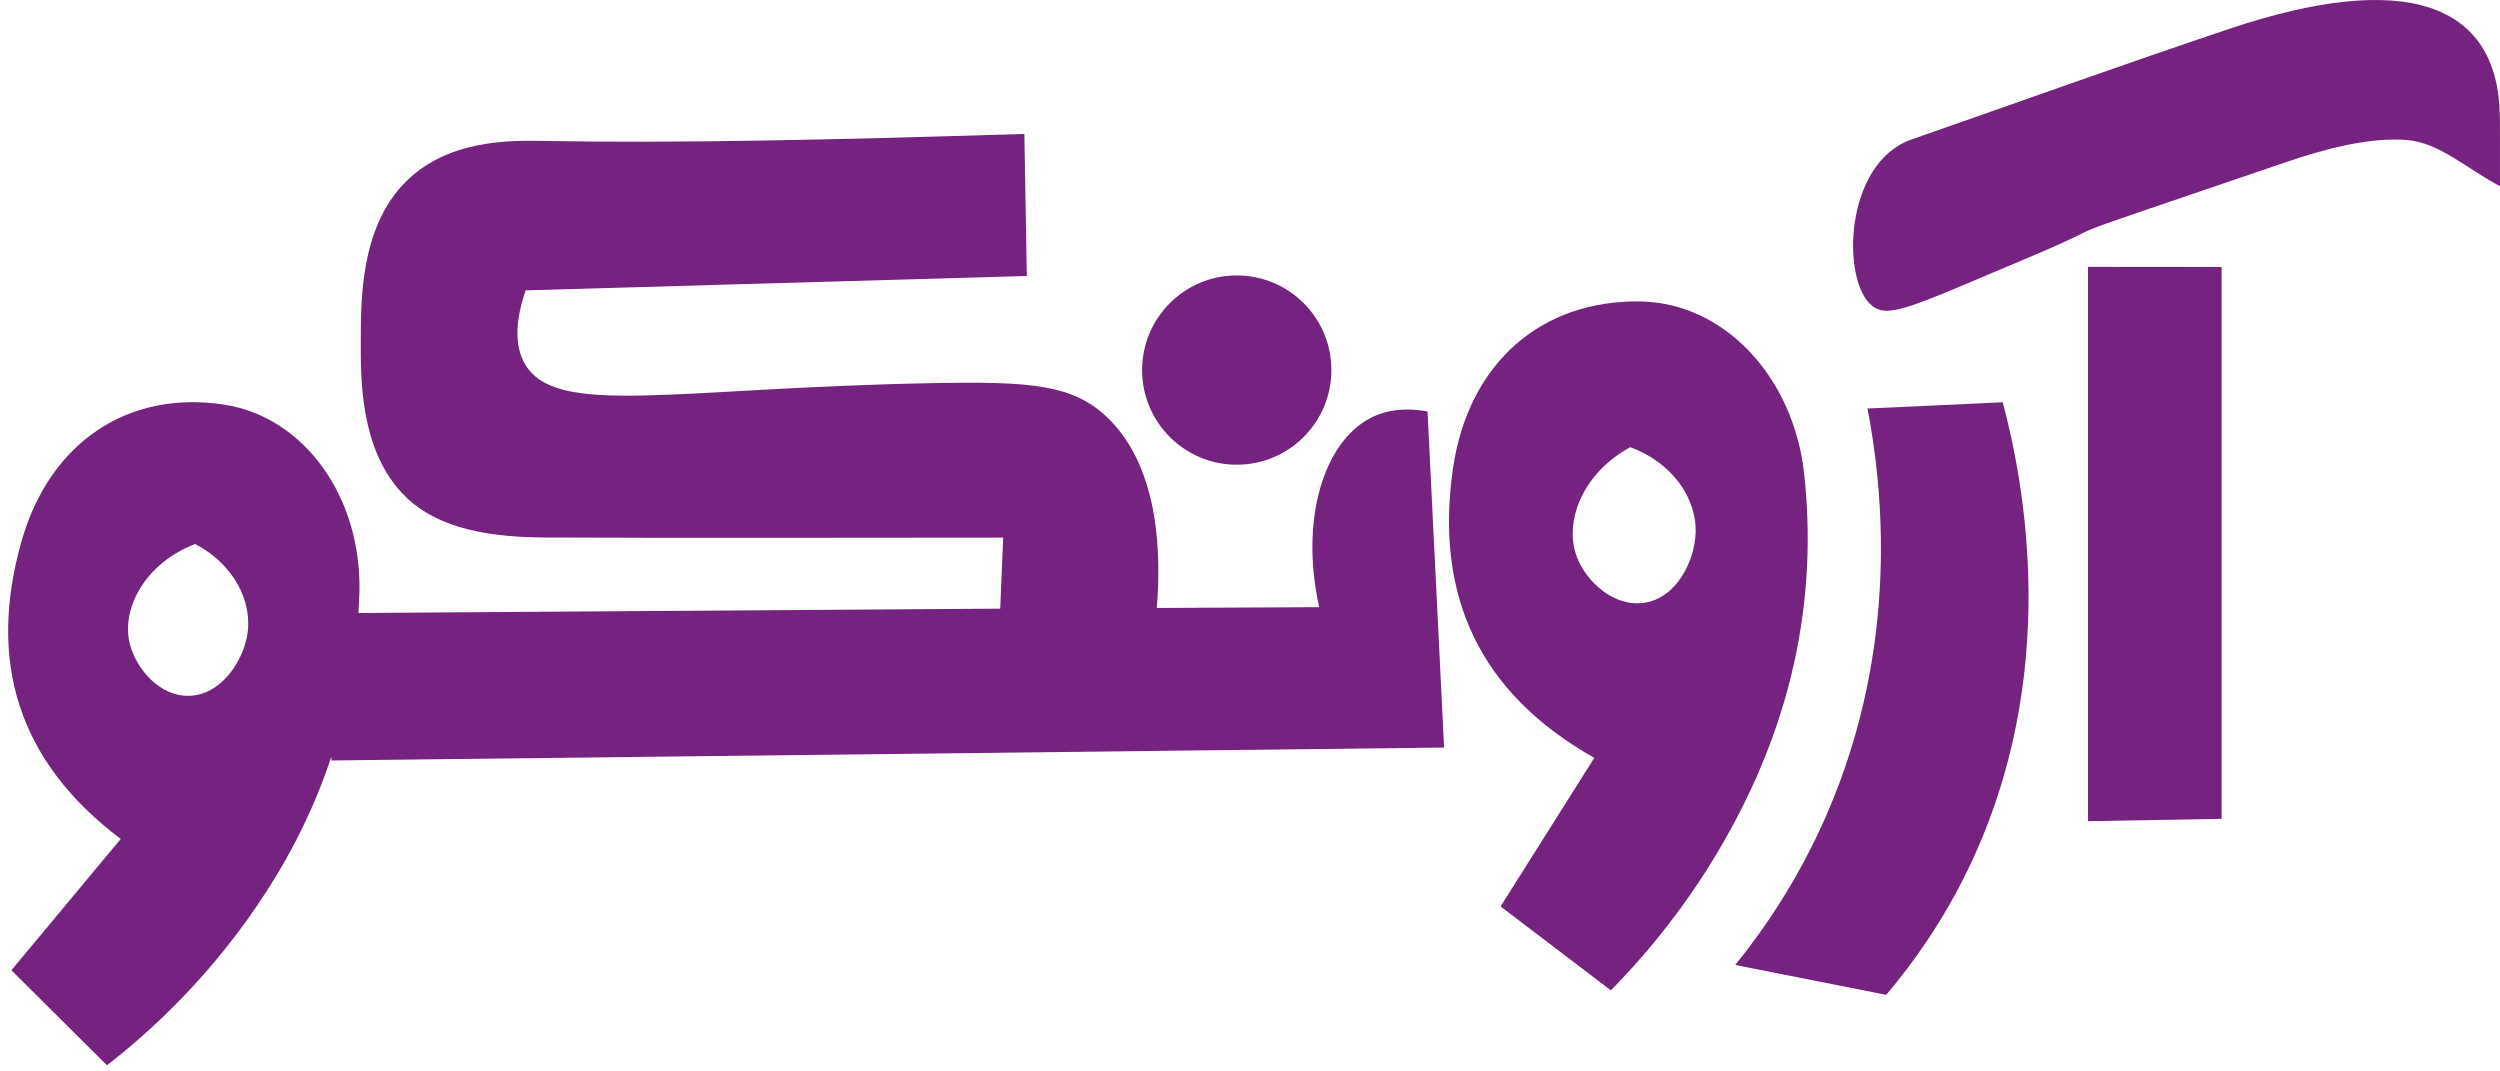
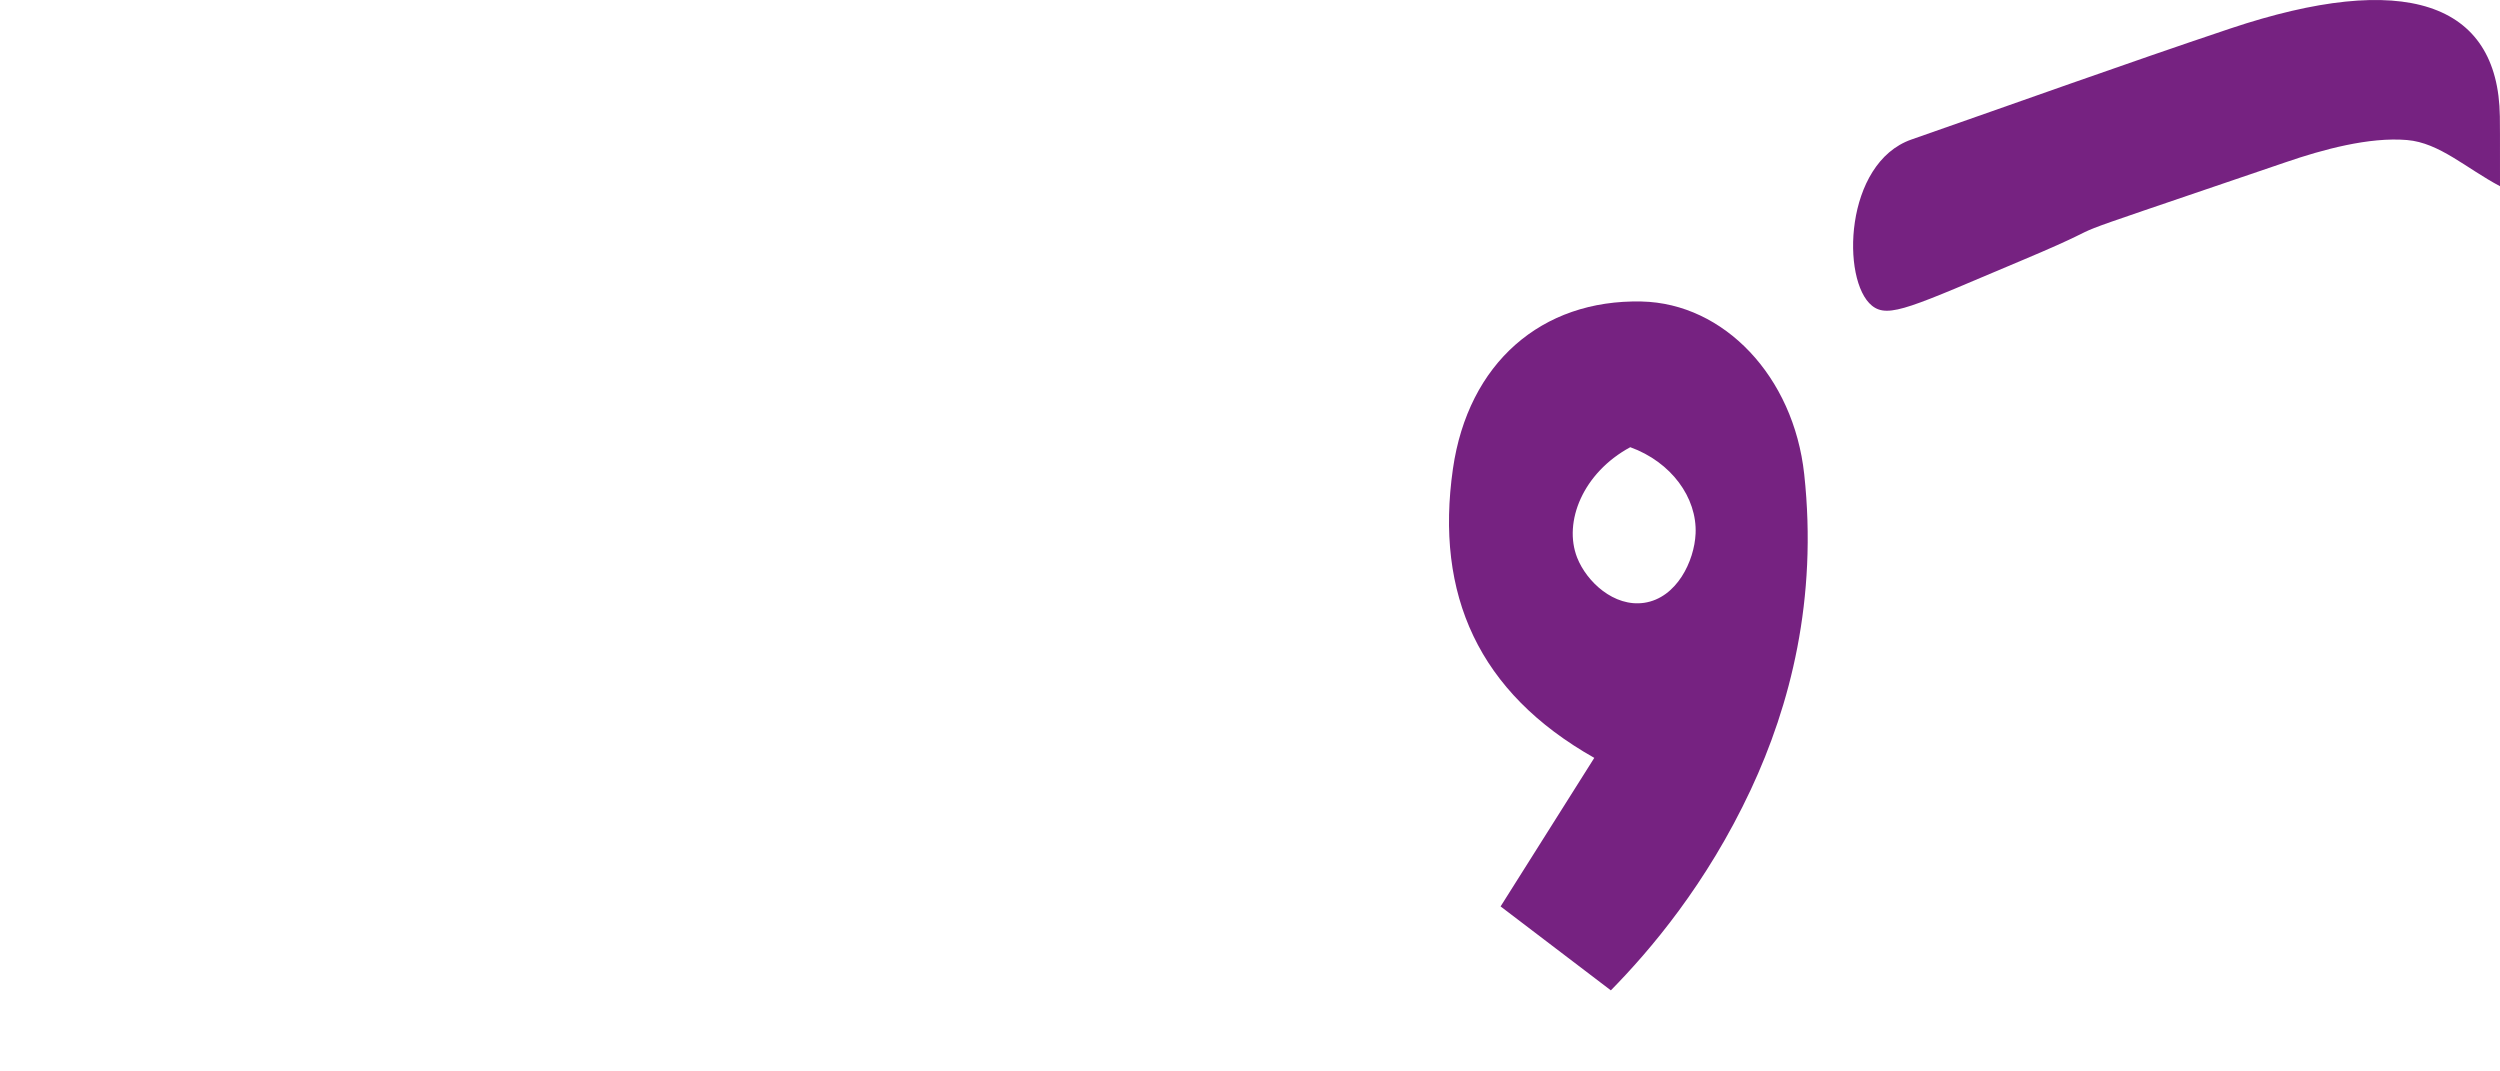
<svg xmlns="http://www.w3.org/2000/svg" width="140" height="60" viewBox="0 0 140 60" fill="none">
  <path d="M101.036 26.556C100.443 21.081 96.542 16.983 91.926 16.884C86.314 16.762 82.216 20.343 81.364 26.252C80.353 33.301 82.794 38.776 89.28 42.441C87.531 45.217 85.782 47.985 84.033 50.76C86.094 52.327 88.147 53.893 90.208 55.46C92.405 53.224 95.569 49.513 98.048 44.213C100.245 39.514 101.797 33.567 101.036 26.556ZM92.079 33.757C90.383 34.008 88.854 32.579 88.322 31.233C87.531 29.225 88.649 26.473 91.295 25.043C93.584 25.872 95.044 27.864 94.953 29.887C94.884 31.415 93.903 33.483 92.079 33.757Z" fill="#762281" />
-   <path d="M104.58 22.876C105.393 27.111 106.458 36.061 102.283 45.642C100.763 49.125 98.9 51.908 97.173 54.038C99.995 54.593 102.816 55.155 105.629 55.711C107.211 53.84 108.823 51.536 110.176 48.753C115.507 37.81 113.309 26.898 112.154 22.526C109.637 22.648 107.104 22.762 104.58 22.876Z" fill="#762281" />
-   <path d="M116.929 45.985C119.423 45.939 121.917 45.894 124.411 45.855C124.411 35.552 124.411 25.256 124.411 14.952C121.917 14.952 119.423 14.945 116.929 14.945C116.929 25.294 116.929 35.643 116.929 45.985Z" fill="#762281" />
-   <path d="M76.733 23.416C74.125 24.784 72.787 29.096 73.874 34.001C70.84 34.016 67.814 34.031 64.78 34.046C65 31.369 65.038 26.297 62.027 23.393C60.08 21.522 57.7 21.355 52.263 21.454C37.617 21.727 31.108 23.4 29.382 20.359C28.987 19.659 28.69 18.45 29.435 16.26C38.789 15.994 48.149 15.728 57.502 15.454C57.457 12.8 57.411 10.146 57.365 7.5C46.408 7.842 37.671 8.025 30.591 7.895C28.614 7.857 24.903 7.766 22.5 10.412C20.219 12.922 20.212 16.716 20.204 18.967C20.196 21.226 20.166 25.073 22.485 27.583C24.113 29.347 26.698 30.084 30.523 30.1C39.078 30.138 47.625 30.107 56.179 30.107C56.126 31.43 56.065 32.753 56.012 34.084C44.035 34.168 32.051 34.244 20.075 34.328C20.098 33.94 20.113 33.552 20.128 33.164C20.257 27.803 17.018 23.355 12.577 22.663C7.186 21.826 2.768 24.762 1.194 30.351C-0.685 37.019 0.973 42.616 6.76 46.981C4.722 49.429 2.676 51.886 0.638 54.334C2.425 56.106 4.205 57.885 5.992 59.657C8.395 57.786 11.923 54.608 14.995 49.81C16.372 47.665 17.626 45.186 18.554 42.38C18.554 42.449 18.554 42.517 18.561 42.586C39.328 42.342 60.095 42.107 80.87 41.863C80.558 35.59 80.246 29.316 79.942 23.043C78.315 22.739 77.266 23.134 76.733 23.416ZM13.839 35.605C13.573 37.073 12.364 38.936 10.569 38.966C8.904 38.996 7.611 37.415 7.269 36.054C6.767 34.016 8.197 31.506 10.927 30.465C13.041 31.56 14.189 33.666 13.839 35.605Z" fill="#762281" />
-   <path d="M69.258 26.024C72.186 26.024 74.558 23.651 74.558 20.724C74.558 17.797 72.186 15.424 69.258 15.424C66.331 15.424 63.958 17.797 63.958 20.724C63.958 23.651 66.331 26.024 69.258 26.024Z" fill="#762281" />
  <path d="M139.992 6.519C139.901 0.094 134.616 -1.655 124.89 1.599C118.883 3.614 112.99 5.736 107.043 7.812C103.272 9.127 103.097 15.72 104.831 17.119C105.758 17.864 107.059 17.18 113.302 14.549C119.963 11.743 112.344 14.427 128.008 9.082C130.046 8.382 132.67 7.66 134.799 7.842C136.608 7.994 138.107 9.424 140 10.428C139.992 9.142 140.008 7.835 139.992 6.519Z" fill="#762281" />
</svg>